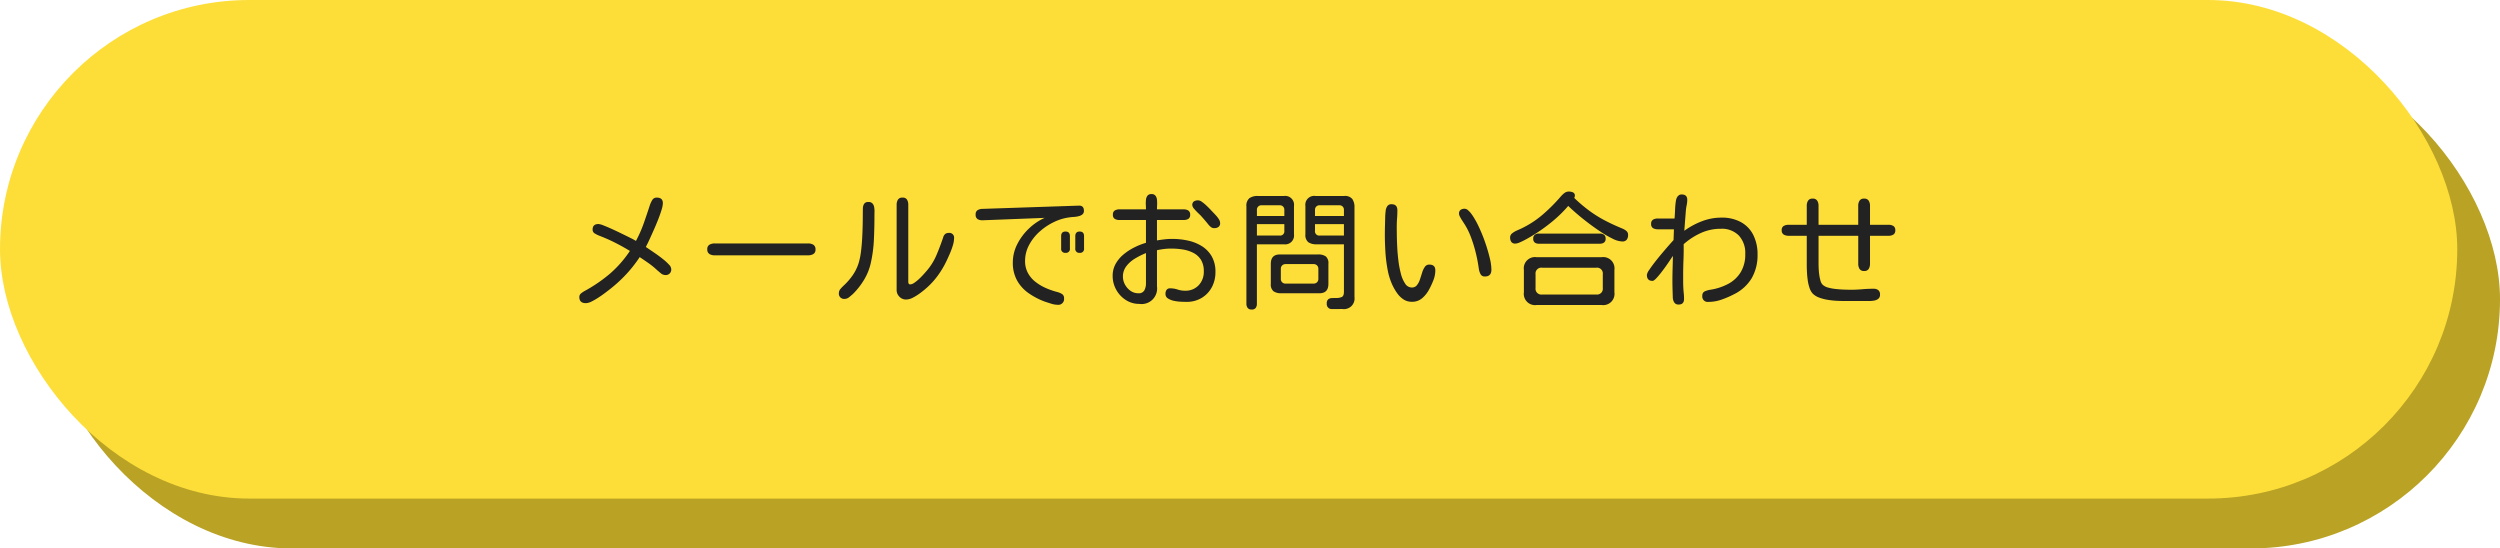
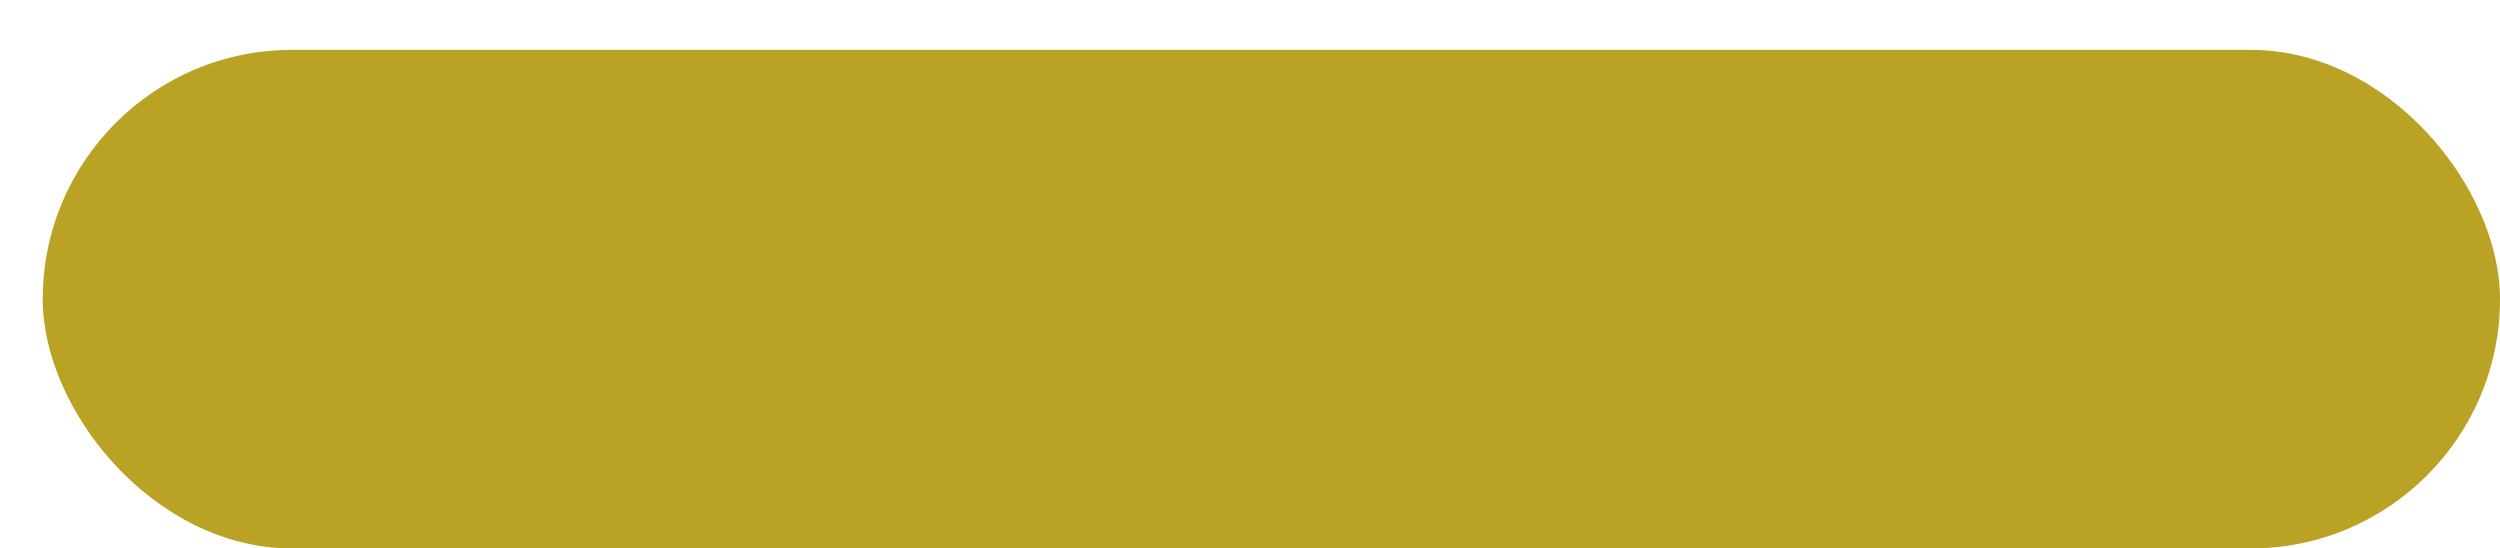
<svg xmlns="http://www.w3.org/2000/svg" width="351" height="77" viewBox="0 0 351 77">
  <g id="グループ_128" data-name="グループ 128" transform="translate(0.464)">
    <rect id="長方形_75" data-name="長方形 75" width="345" height="70" rx="35" transform="translate(5.536 7)" fill="#b9a224" />
-     <rect id="長方形_74" data-name="長方形 74" width="345" height="70" rx="35" transform="translate(-0.464)" fill="#fdde39" />
-     <path id="パス_1487" data-name="パス 1487" d="M3.252.563q-.914,0-.914-.861a.633.633,0,0,1,.255-.519,3.329,3.329,0,0,1,.483-.325A20.99,20.99,0,0,0,6.609-3.551a15.853,15.853,0,0,0,2.83-3.217Q8.4-7.4,7.356-7.928T5.168-8.895A4.054,4.054,0,0,1,4.544-9.2.618.618,0,0,1,4.2-9.756q0-.791.826-.791a2.447,2.447,0,0,1,.712.2q.519.2,1.2.51T8.3-9.193q.686.334,1.23.606a7.99,7.99,0,0,1,.756.413,17.649,17.649,0,0,0,1.1-2.487q.448-1.274.87-2.575a3.653,3.653,0,0,1,.325-.686.7.7,0,0,1,.642-.334q.844,0,.844.791a3.574,3.574,0,0,1-.185.932q-.185.615-.483,1.371T12.762-9.65q-.334.756-.624,1.38t-.466.94q.176.123.589.4t.923.633q.51.36.976.738a6.785,6.785,0,0,1,.773.721.97.97,0,0,1,.308.589.769.769,0,0,1-.879.861,1.009,1.009,0,0,1-.615-.272q-.334-.272-.527-.448a10.867,10.867,0,0,0-1.169-.949q-.624-.439-1.239-.844a18.326,18.326,0,0,1-1.9,2.417A19.542,19.542,0,0,1,6.645-1.406q-.246.193-.677.519t-.94.659a9.128,9.128,0,0,1-.976.563A1.884,1.884,0,0,1,3.252.563ZM21.343-6.152a1.38,1.38,0,0,1-.738-.185.712.712,0,0,1-.3-.659.683.683,0,0,1,.308-.65,1.446,1.446,0,0,1,.729-.176H34.457a1.38,1.38,0,0,1,.738.185.712.712,0,0,1,.3.659.683.683,0,0,1-.308.65,1.446,1.446,0,0,1-.729.176ZM48.206.053a1.256,1.256,0,0,1-.932-.4,1.3,1.3,0,0,1-.387-.94V-13.254a1.3,1.3,0,0,1,.185-.712.7.7,0,0,1,.642-.29.679.679,0,0,1,.633.29,1.35,1.35,0,0,1,.176.712V-2.443a.6.6,0,0,0,.053.255.225.225,0,0,0,.229.114,1.037,1.037,0,0,0,.545-.211,5.3,5.3,0,0,0,.642-.51q.325-.3.589-.589t.4-.448a8.546,8.546,0,0,0,1.477-2.3q.527-1.23.967-2.549a.928.928,0,0,1,.272-.457.744.744,0,0,1,.5-.158.66.66,0,0,1,.756.738,3.635,3.635,0,0,1-.185,1.055,10.979,10.979,0,0,1-.439,1.178q-.255.58-.448.984a12.727,12.727,0,0,1-1.23,2.057,10.693,10.693,0,0,1-1.635,1.775q-.316.281-.809.65a7.228,7.228,0,0,1-1.02.642A2.16,2.16,0,0,1,48.206.053Zm-8.6-.088a.738.738,0,0,1-.826-.844.877.877,0,0,1,.246-.58,5.688,5.688,0,0,1,.439-.457,8.77,8.77,0,0,0,1.274-1.468,6.43,6.43,0,0,0,.835-1.749,9.869,9.869,0,0,0,.308-1.547q.114-.9.167-1.872t.07-1.881q.018-.905.018-1.591,0-.334.009-.7a1.32,1.32,0,0,1,.167-.642.67.67,0,0,1,.633-.272.7.7,0,0,1,.554.211,1.042,1.042,0,0,1,.237.527,3.4,3.4,0,0,1,.044.65q-.009.334-.009.6,0,1.652-.079,3.34a18.769,18.769,0,0,1-.448,3.3,7.876,7.876,0,0,1-.932,2.294,10.185,10.185,0,0,1-1.529,1.96q-.211.193-.536.457A1.025,1.025,0,0,1,39.611-.035ZM69.462.791a3,3,0,0,1-.888-.158q-.5-.158-.87-.281a9.939,9.939,0,0,1-2.3-1.2,5.348,5.348,0,0,1-1.608-1.775A5.078,5.078,0,0,1,63.2-5.133a5.639,5.639,0,0,1,.624-2.584,7.991,7.991,0,0,1,1.644-2.2,7.857,7.857,0,0,1,2.2-1.494L59-11.074a1.335,1.335,0,0,1-.729-.149.7.7,0,0,1-.29-.659.661.661,0,0,1,.264-.606,1.307,1.307,0,0,1,.65-.185l13.588-.457q.7-.018.7.721a.626.626,0,0,1-.211.51,1.306,1.306,0,0,1-.536.255,3.56,3.56,0,0,1-.65.1q-.325.018-.554.053a7,7,0,0,0-2.224.65,8.459,8.459,0,0,0-2.039,1.354,6.819,6.819,0,0,0-1.485,1.881,4.711,4.711,0,0,0-.562,2.25,3.453,3.453,0,0,0,.4,1.688,4.032,4.032,0,0,0,1.055,1.239,6.723,6.723,0,0,0,1.459.87A10.718,10.718,0,0,0,69.444-1a2.283,2.283,0,0,1,.65.272.658.658,0,0,1,.3.606A.816.816,0,0,1,69.462.791ZM70.6-6.5a.552.552,0,0,1-.615-.633V-8.842q0-.65.615-.65t.615.65v1.705A.552.552,0,0,1,70.6-6.5Zm1.986,0a.552.552,0,0,1-.615-.633V-8.842q0-.65.615-.65t.615.65v1.705A.552.552,0,0,1,72.591-6.5ZM80.961.668A3.426,3.426,0,0,1,79.054.114a4,4,0,0,1-1.345-1.45,3.954,3.954,0,0,1-.492-1.934,3.4,3.4,0,0,1,.422-1.687,4.685,4.685,0,0,1,1.125-1.336,7.851,7.851,0,0,1,1.521-.984,9.717,9.717,0,0,1,1.608-.633v-3.2H78.166a1.244,1.244,0,0,1-.65-.158.62.62,0,0,1-.264-.58.639.639,0,0,1,.264-.6,1.244,1.244,0,0,1,.65-.158h3.727q0-.264-.018-.624a4.8,4.8,0,0,1,.018-.712,1.112,1.112,0,0,1,.211-.58.665.665,0,0,1,.563-.229.665.665,0,0,1,.563.229,1.112,1.112,0,0,1,.211.58,4.8,4.8,0,0,1,.018.712q-.018.36-.018.624H87.2a1.148,1.148,0,0,1,.642.167.65.65,0,0,1,.255.589.628.628,0,0,1-.255.58,1.2,1.2,0,0,1-.642.158H83.44v2.865q.527-.088,1.055-.149a9.247,9.247,0,0,1,1.072-.062,10.341,10.341,0,0,1,2.224.237,6.113,6.113,0,0,1,1.951.782A4.115,4.115,0,0,1,91.13-6,4.313,4.313,0,0,1,91.649-3.8a4.423,4.423,0,0,1-.51,2.127,3.86,3.86,0,0,1-1.424,1.5,4.024,4.024,0,0,1-2.127.554q-.264,0-.756-.018a5.823,5.823,0,0,1-.993-.123,2.494,2.494,0,0,1-.853-.334.731.731,0,0,1-.352-.65.963.963,0,0,1,.149-.554.581.581,0,0,1,.519-.22,3.231,3.231,0,0,1,1.028.167,3.285,3.285,0,0,0,1.046.167,2.509,2.509,0,0,0,1.916-.765,2.719,2.719,0,0,0,.721-1.942,2.99,2.99,0,0,0-.4-1.635A2.73,2.73,0,0,0,88.537-6.5a4.962,4.962,0,0,0-1.485-.475A10.305,10.305,0,0,0,85.409-7.1a7.929,7.929,0,0,0-.984.062q-.492.062-.984.167v5.08A2.183,2.183,0,0,1,80.961.668ZM91.473-9.967a.757.757,0,0,1-.5-.185,2.393,2.393,0,0,1-.378-.4q-.457-.562-.914-1.072-.123-.141-.439-.439a7.094,7.094,0,0,1-.58-.615.914.914,0,0,1-.264-.51.592.592,0,0,1,.229-.536,1.04,1.04,0,0,1,.58-.149.988.988,0,0,1,.554.22,6.026,6.026,0,0,1,.633.527q.325.308.58.58t.378.4q.158.158.387.413a3.642,3.642,0,0,1,.4.527,1,1,0,0,1,.167.519.629.629,0,0,1-.237.554A1,1,0,0,1,91.473-9.967ZM80.821-.826a.87.87,0,0,0,.853-.422,2.063,2.063,0,0,0,.22-.967V-6.469a11.175,11.175,0,0,0-1.459.721,4.456,4.456,0,0,0-1.266,1.081,2.37,2.37,0,0,0-.51,1.521,2.283,2.283,0,0,0,.29,1.1,2.511,2.511,0,0,0,.782.879A1.865,1.865,0,0,0,80.821-.826Zm27.25,2.215a.692.692,0,0,1-.791-.773.709.709,0,0,1,.211-.6.883.883,0,0,1,.519-.167q.308-.009.624-.009a1.926,1.926,0,0,0,.729-.132q.325-.132.325-.729V-7.7h-3.85a1.928,1.928,0,0,1-1.16-.3,1.3,1.3,0,0,1-.4-1.107v-3.973a1.243,1.243,0,0,1,1.406-1.406h4.043a1.32,1.32,0,0,1,1.134.422,2,2,0,0,1,.308,1.2V-.3a1.492,1.492,0,0,1-1.687,1.688Zm-11.338.07a.665.665,0,0,1-.562-.229.953.953,0,0,1-.176-.6V-13.025a1.361,1.361,0,0,1,.413-1.143,1.92,1.92,0,0,1,1.187-.316h3.674a1.243,1.243,0,0,1,1.406,1.406v3.973A1.243,1.243,0,0,1,101.268-7.7h-3.8V.633a.989.989,0,0,1-.167.6A.661.661,0,0,1,96.732,1.459Zm.738-13.131h3.85v-.861a.624.624,0,0,0-.185-.475.672.672,0,0,0-.483-.176H98.139a.672.672,0,0,0-.483.176.624.624,0,0,0-.185.475Zm8.156,0h4.061v-.861a.624.624,0,0,0-.185-.475.672.672,0,0,0-.483-.176h-2.725a.672.672,0,0,0-.483.176.624.624,0,0,0-.185.475ZM97.471-8.93h3.182a.59.59,0,0,0,.668-.668v-.932h-3.85Zm8.824,0h3.393v-1.6h-4.061V-9.6A.59.59,0,0,0,106.295-8.93Zm-5.414,8.1A1.786,1.786,0,0,1,99.8-1.107a1.22,1.22,0,0,1-.378-1.037V-4.957q0-1.318,1.266-1.318h5.361a1.823,1.823,0,0,1,1.09.272,1.233,1.233,0,0,1,.369,1.046v2.813q0,1.318-1.266,1.318Zm.633-1.354h3.9a.677.677,0,0,0,.5-.185.677.677,0,0,0,.185-.5V-4.236a.677.677,0,0,0-.185-.5.677.677,0,0,0-.5-.185h-3.9a.677.677,0,0,0-.5.185.677.677,0,0,0-.185.5v1.371a.677.677,0,0,0,.185.5A.677.677,0,0,0,101.514-2.18ZM119.236.369a2.091,2.091,0,0,1-1.2-.343,3.418,3.418,0,0,1-.888-.879,7.241,7.241,0,0,1-.642-1.1,8.961,8.961,0,0,1-.686-2.188,20.456,20.456,0,0,1-.308-2.479q-.079-1.257-.079-2.312,0-.7.018-1.389t.035-1.389q.018-.316.062-.694a1.436,1.436,0,0,1,.229-.65.679.679,0,0,1,.606-.272q.809,0,.809.861,0,.563-.044,1.143t-.044,1.143q0,.316.009,1.063t.053,1.714q.044.967.167,1.969a13.862,13.862,0,0,0,.352,1.863,4.361,4.361,0,0,0,.606,1.4,1.106,1.106,0,0,0,.923.536.878.878,0,0,0,.721-.325,2.523,2.523,0,0,0,.422-.8q.158-.475.308-.958a2.88,2.88,0,0,1,.378-.809.731.731,0,0,1,.633-.325q.844,0,.844.809a3.86,3.86,0,0,1-.29,1.433,11.216,11.216,0,0,1-.624,1.327,4.249,4.249,0,0,1-.958,1.169A2.115,2.115,0,0,1,119.236.369Zm10.248-3.551a.642.642,0,0,1-.633-.36,2.45,2.45,0,0,1-.229-.747A21.026,21.026,0,0,0,128.2-6.5a19.011,19.011,0,0,0-.7-2.259,9.585,9.585,0,0,0-1.02-1.986q-.088-.141-.237-.369a4.74,4.74,0,0,1-.272-.475.962.962,0,0,1-.123-.4.626.626,0,0,1,.22-.545.955.955,0,0,1,.571-.158.743.743,0,0,1,.475.211,3.162,3.162,0,0,1,.475.519,6.811,6.811,0,0,1,.4.606q.176.3.264.457.316.58.694,1.459t.7,1.863q.325.984.536,1.89a6.965,6.965,0,0,1,.211,1.538Q130.4-3.182,129.484-3.182ZM133.759-7.8a.65.65,0,0,1-.571-.237,1.062,1.062,0,0,1-.167-.624.725.725,0,0,1,.3-.589,3.09,3.09,0,0,1,.677-.4q.378-.167.642-.29a13.618,13.618,0,0,0,2.979-1.951,23.931,23.931,0,0,0,2.522-2.531,3.409,3.409,0,0,1,.492-.466,1,1,0,0,1,.633-.22,1.463,1.463,0,0,1,.571.114.468.468,0,0,1,.272.483.473.473,0,0,1-.026.149,1.139,1.139,0,0,1-.062.149,20.861,20.861,0,0,0,2.083,1.775,17.067,17.067,0,0,0,2.2,1.38q1.151.606,2.487,1.151a2.132,2.132,0,0,1,.545.325.7.7,0,0,1,.246.571,1.053,1.053,0,0,1-.193.668.757.757,0,0,1-.633.246,3.218,3.218,0,0,1-1.318-.378,14.183,14.183,0,0,1-1.705-.984q-.914-.606-1.811-1.292t-1.617-1.31q-.721-.624-1.125-1.028a18.041,18.041,0,0,1-2.566,2.452,23.036,23.036,0,0,1-2.936,2q-.176.105-.554.308t-.765.369A1.66,1.66,0,0,1,133.759-7.8Zm3.3.018a.955.955,0,0,1-.571-.158.626.626,0,0,1-.22-.545.652.652,0,0,1,.22-.554.919.919,0,0,1,.571-.167h8.561a.95.95,0,0,1,.589.167.652.652,0,0,1,.22.554.616.616,0,0,1-.229.545,1,1,0,0,1-.58.158ZM136.747.826a1.585,1.585,0,0,1-1.793-1.793V-4.1a1.577,1.577,0,0,1,1.775-1.793h9.141A1.585,1.585,0,0,1,147.663-4.1V-.967A1.585,1.585,0,0,1,145.87.826Zm.773-1.477H145.1a.816.816,0,0,0,.932-.914V-3.5a.816.816,0,0,0-.932-.914h-7.576a.816.816,0,0,0-.932.914v1.934A.816.816,0,0,0,137.521-.65ZM156.684.756a.675.675,0,0,1-.624-.3,1.4,1.4,0,0,1-.2-.686q-.018-.562-.035-1.151t-.018-1.151q0-.879.026-1.767t.044-1.767q-.07.088-.325.475t-.615.9q-.36.51-.738.993a10.023,10.023,0,0,1-.694.809q-.316.325-.492.325-.791,0-.791-.844a1.607,1.607,0,0,1,.316-.677q.316-.483.8-1.107t1.011-1.248q.527-.624.967-1.125t.65-.729l.053-1.512h-2.268a1.292,1.292,0,0,1-.659-.158.631.631,0,0,1-.272-.6.631.631,0,0,1,.272-.6,1.292,1.292,0,0,1,.659-.158H156.1q.035-.246.053-.668t.044-.879q.026-.457.088-.853a1.672,1.672,0,0,1,.167-.571,1.045,1.045,0,0,1,.272-.3.64.64,0,0,1,.378-.105q.791,0,.791.756a3.559,3.559,0,0,1-.079.729,6.932,6.932,0,0,0-.114.729L157.475-9.6a10.813,10.813,0,0,1,2.47-1.336,7.608,7.608,0,0,1,2.751-.51,5.529,5.529,0,0,1,2.733.633,4.213,4.213,0,0,1,1.731,1.8,5.969,5.969,0,0,1,.6,2.751,6.467,6.467,0,0,1-.809,3.3,5.961,5.961,0,0,1-2.5,2.276,13.278,13.278,0,0,1-1.731.747,5.547,5.547,0,0,1-1.854.325.761.761,0,0,1-.861-.861.618.618,0,0,1,.378-.633,3.051,3.051,0,0,1,.747-.211,7.932,7.932,0,0,0,2.514-.826,4.563,4.563,0,0,0,1.749-1.635,4.793,4.793,0,0,0,.642-2.566,3.611,3.611,0,0,0-.9-2.584,3.337,3.337,0,0,0-2.549-.949,6.673,6.673,0,0,0-2.8.6,9.611,9.611,0,0,0-2.4,1.564q.018,1.09-.026,2.2T157.317-3.3v.8q0,.413.018.817t.062.826a7.973,7.973,0,0,1,.044.826Q157.44.756,156.684.756ZM180.12.264q-.475,0-1.116-.026a11.963,11.963,0,0,1-1.327-.132,6.248,6.248,0,0,1-1.266-.325,2.47,2.47,0,0,1-.932-.589,2.291,2.291,0,0,1-.431-.8A5.947,5.947,0,0,1,174.8-2.7q-.079-.589-.105-1.143t-.026-.923V-8.895h-2.549a1.332,1.332,0,0,1-.677-.167.639.639,0,0,1-.29-.606.636.636,0,0,1,.29-.615,1.391,1.391,0,0,1,.677-.158h2.549v-2.672a1.3,1.3,0,0,1,.185-.712.7.7,0,0,1,.642-.29.7.7,0,0,1,.642.29,1.3,1.3,0,0,1,.185.712v2.672h5.572v-2.672a1.3,1.3,0,0,1,.185-.712.7.7,0,0,1,.642-.29.7.7,0,0,1,.642.29,1.3,1.3,0,0,1,.185.712v2.672h2.6a1.274,1.274,0,0,1,.677.167.653.653,0,0,1,.272.606.653.653,0,0,1-.272.606,1.274,1.274,0,0,1-.677.167h-2.6v3.92a1.4,1.4,0,0,1-.176.721.69.69,0,0,1-.65.3.69.69,0,0,1-.65-.3,1.4,1.4,0,0,1-.176-.721v-3.92h-5.572v3.92q0,.264.018.677t.079.87a5.632,5.632,0,0,0,.176.844,1.249,1.249,0,0,0,.325.58,1.837,1.837,0,0,0,.773.387,6.771,6.771,0,0,0,1.116.2q.606.062,1.151.079t.879.018q.809,0,1.608-.07t1.608-.07a1.023,1.023,0,0,1,.65.193.757.757,0,0,1,.246.633.7.7,0,0,1-.237.58,1.256,1.256,0,0,1-.589.255,4.122,4.122,0,0,1-.712.062h-3.3Z" transform="translate(78.536 42)" fill="#222" />
  </g>
</svg>